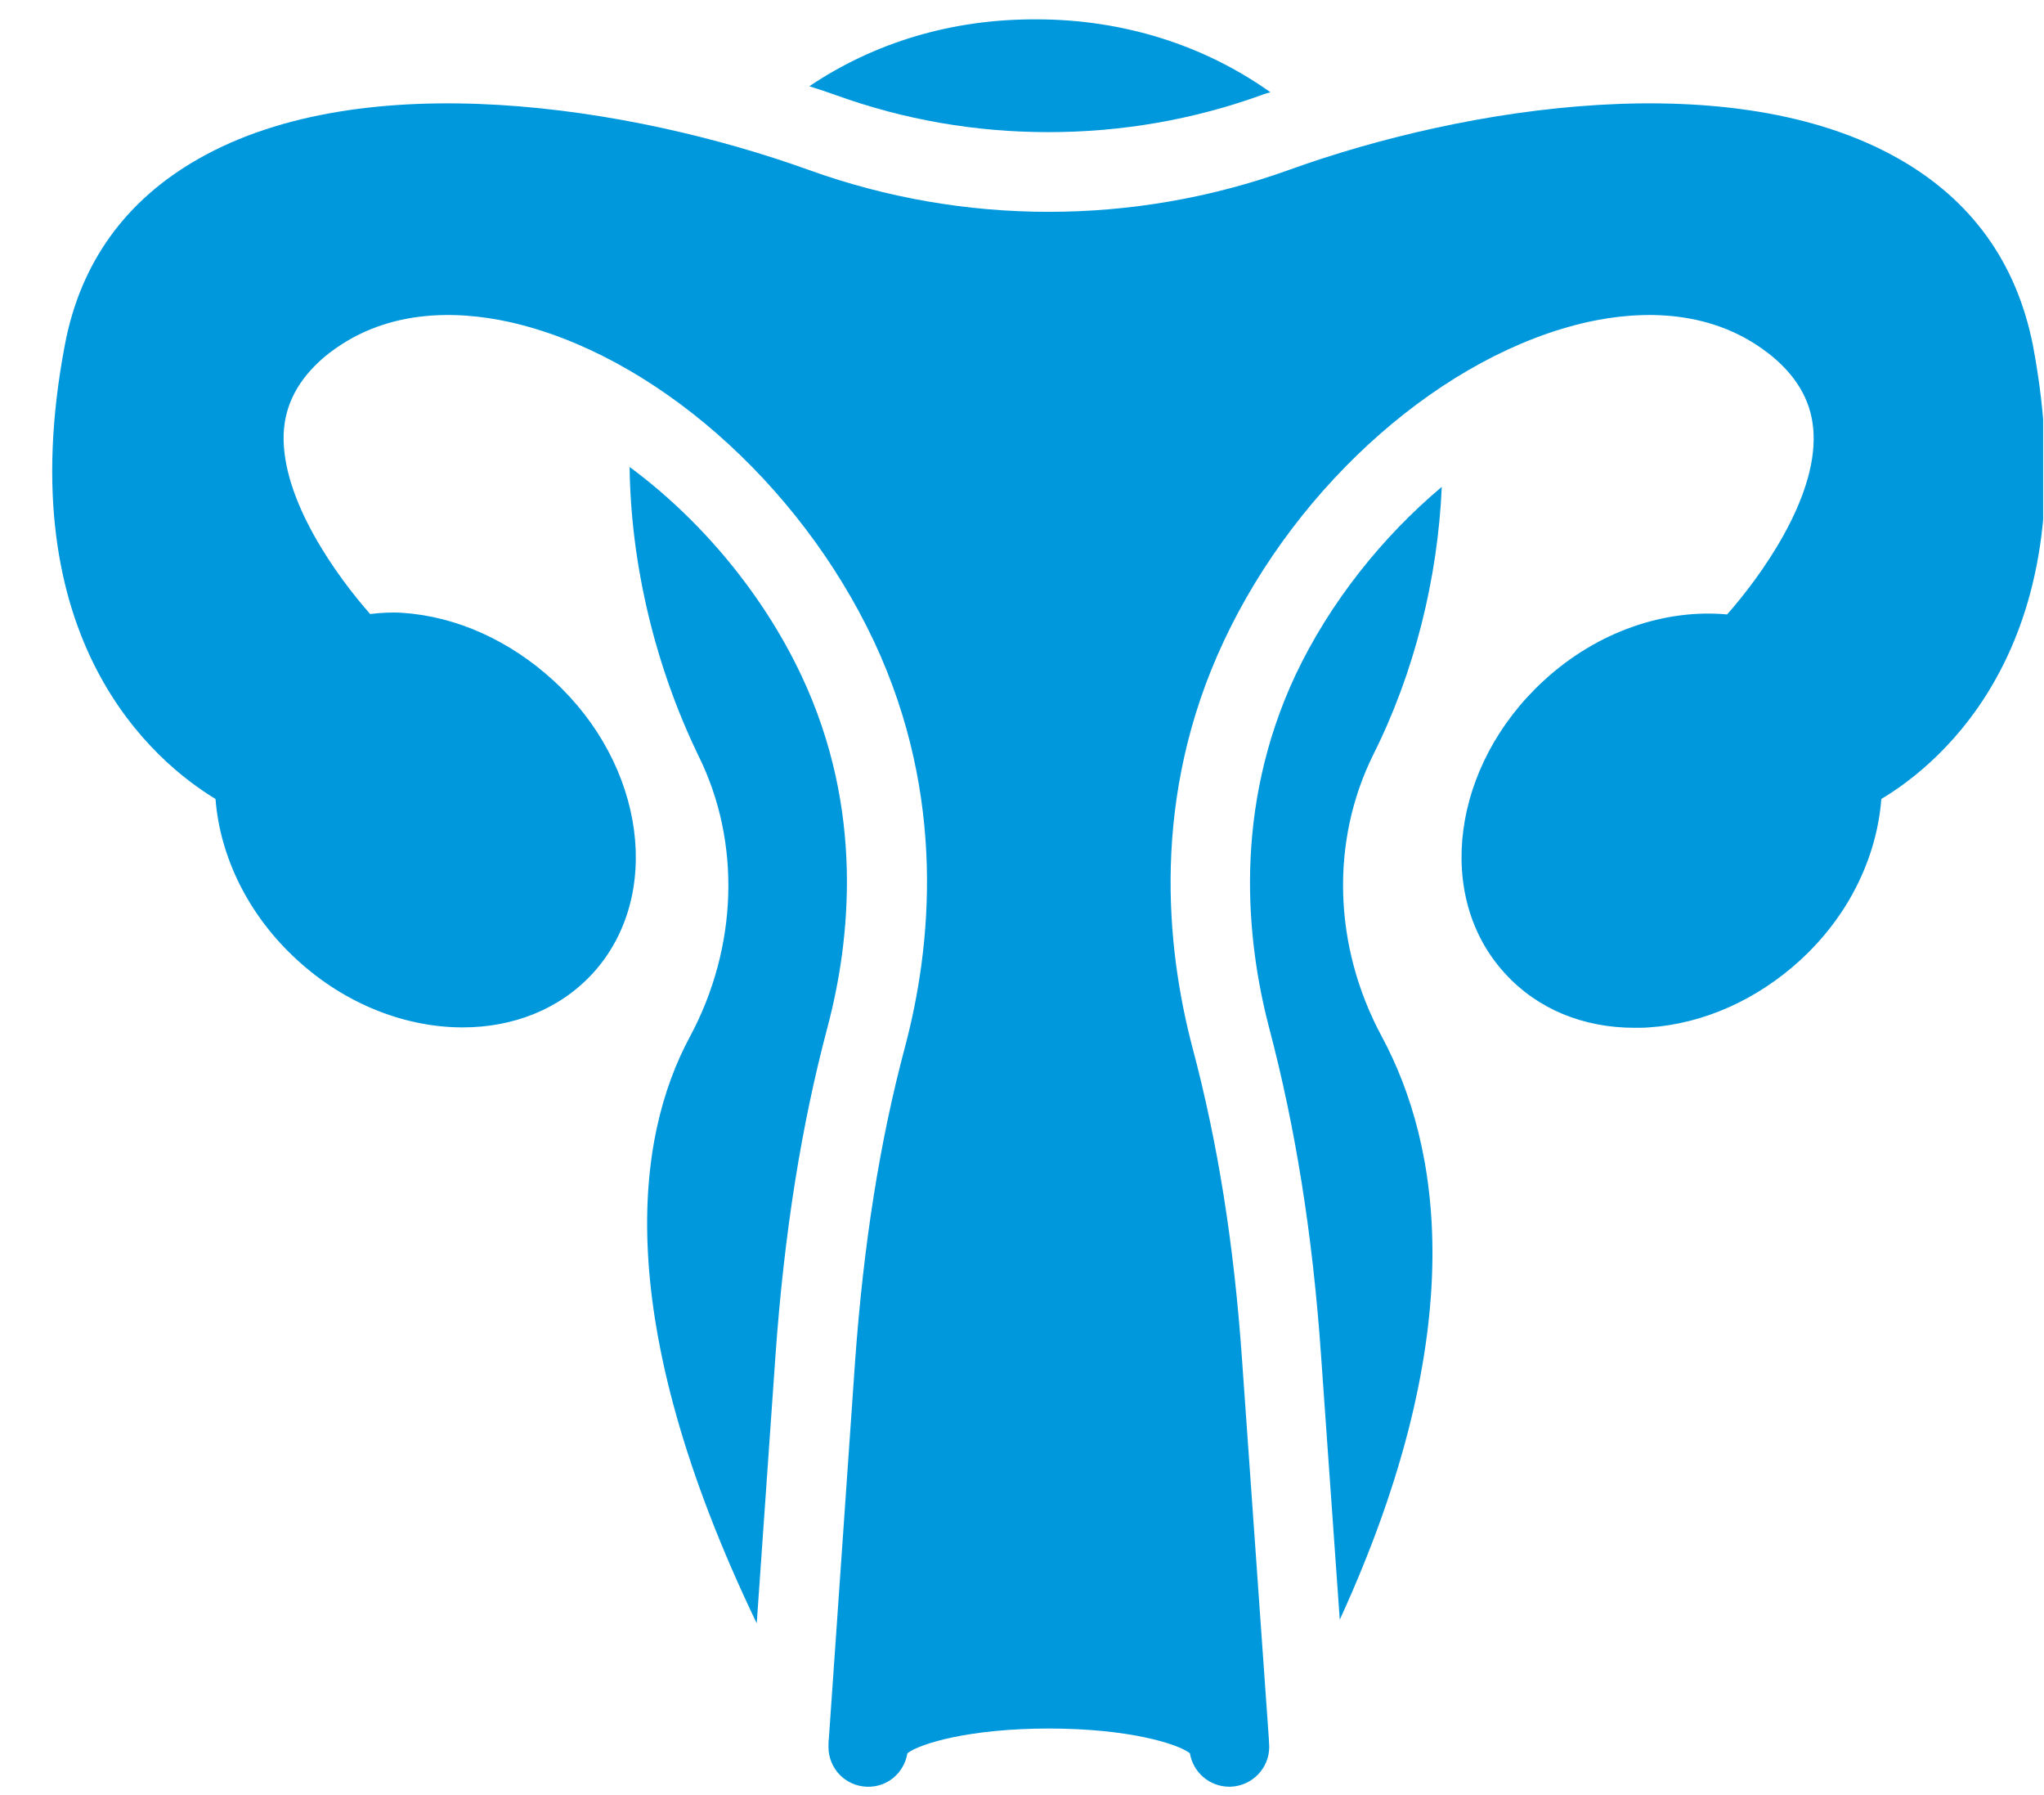
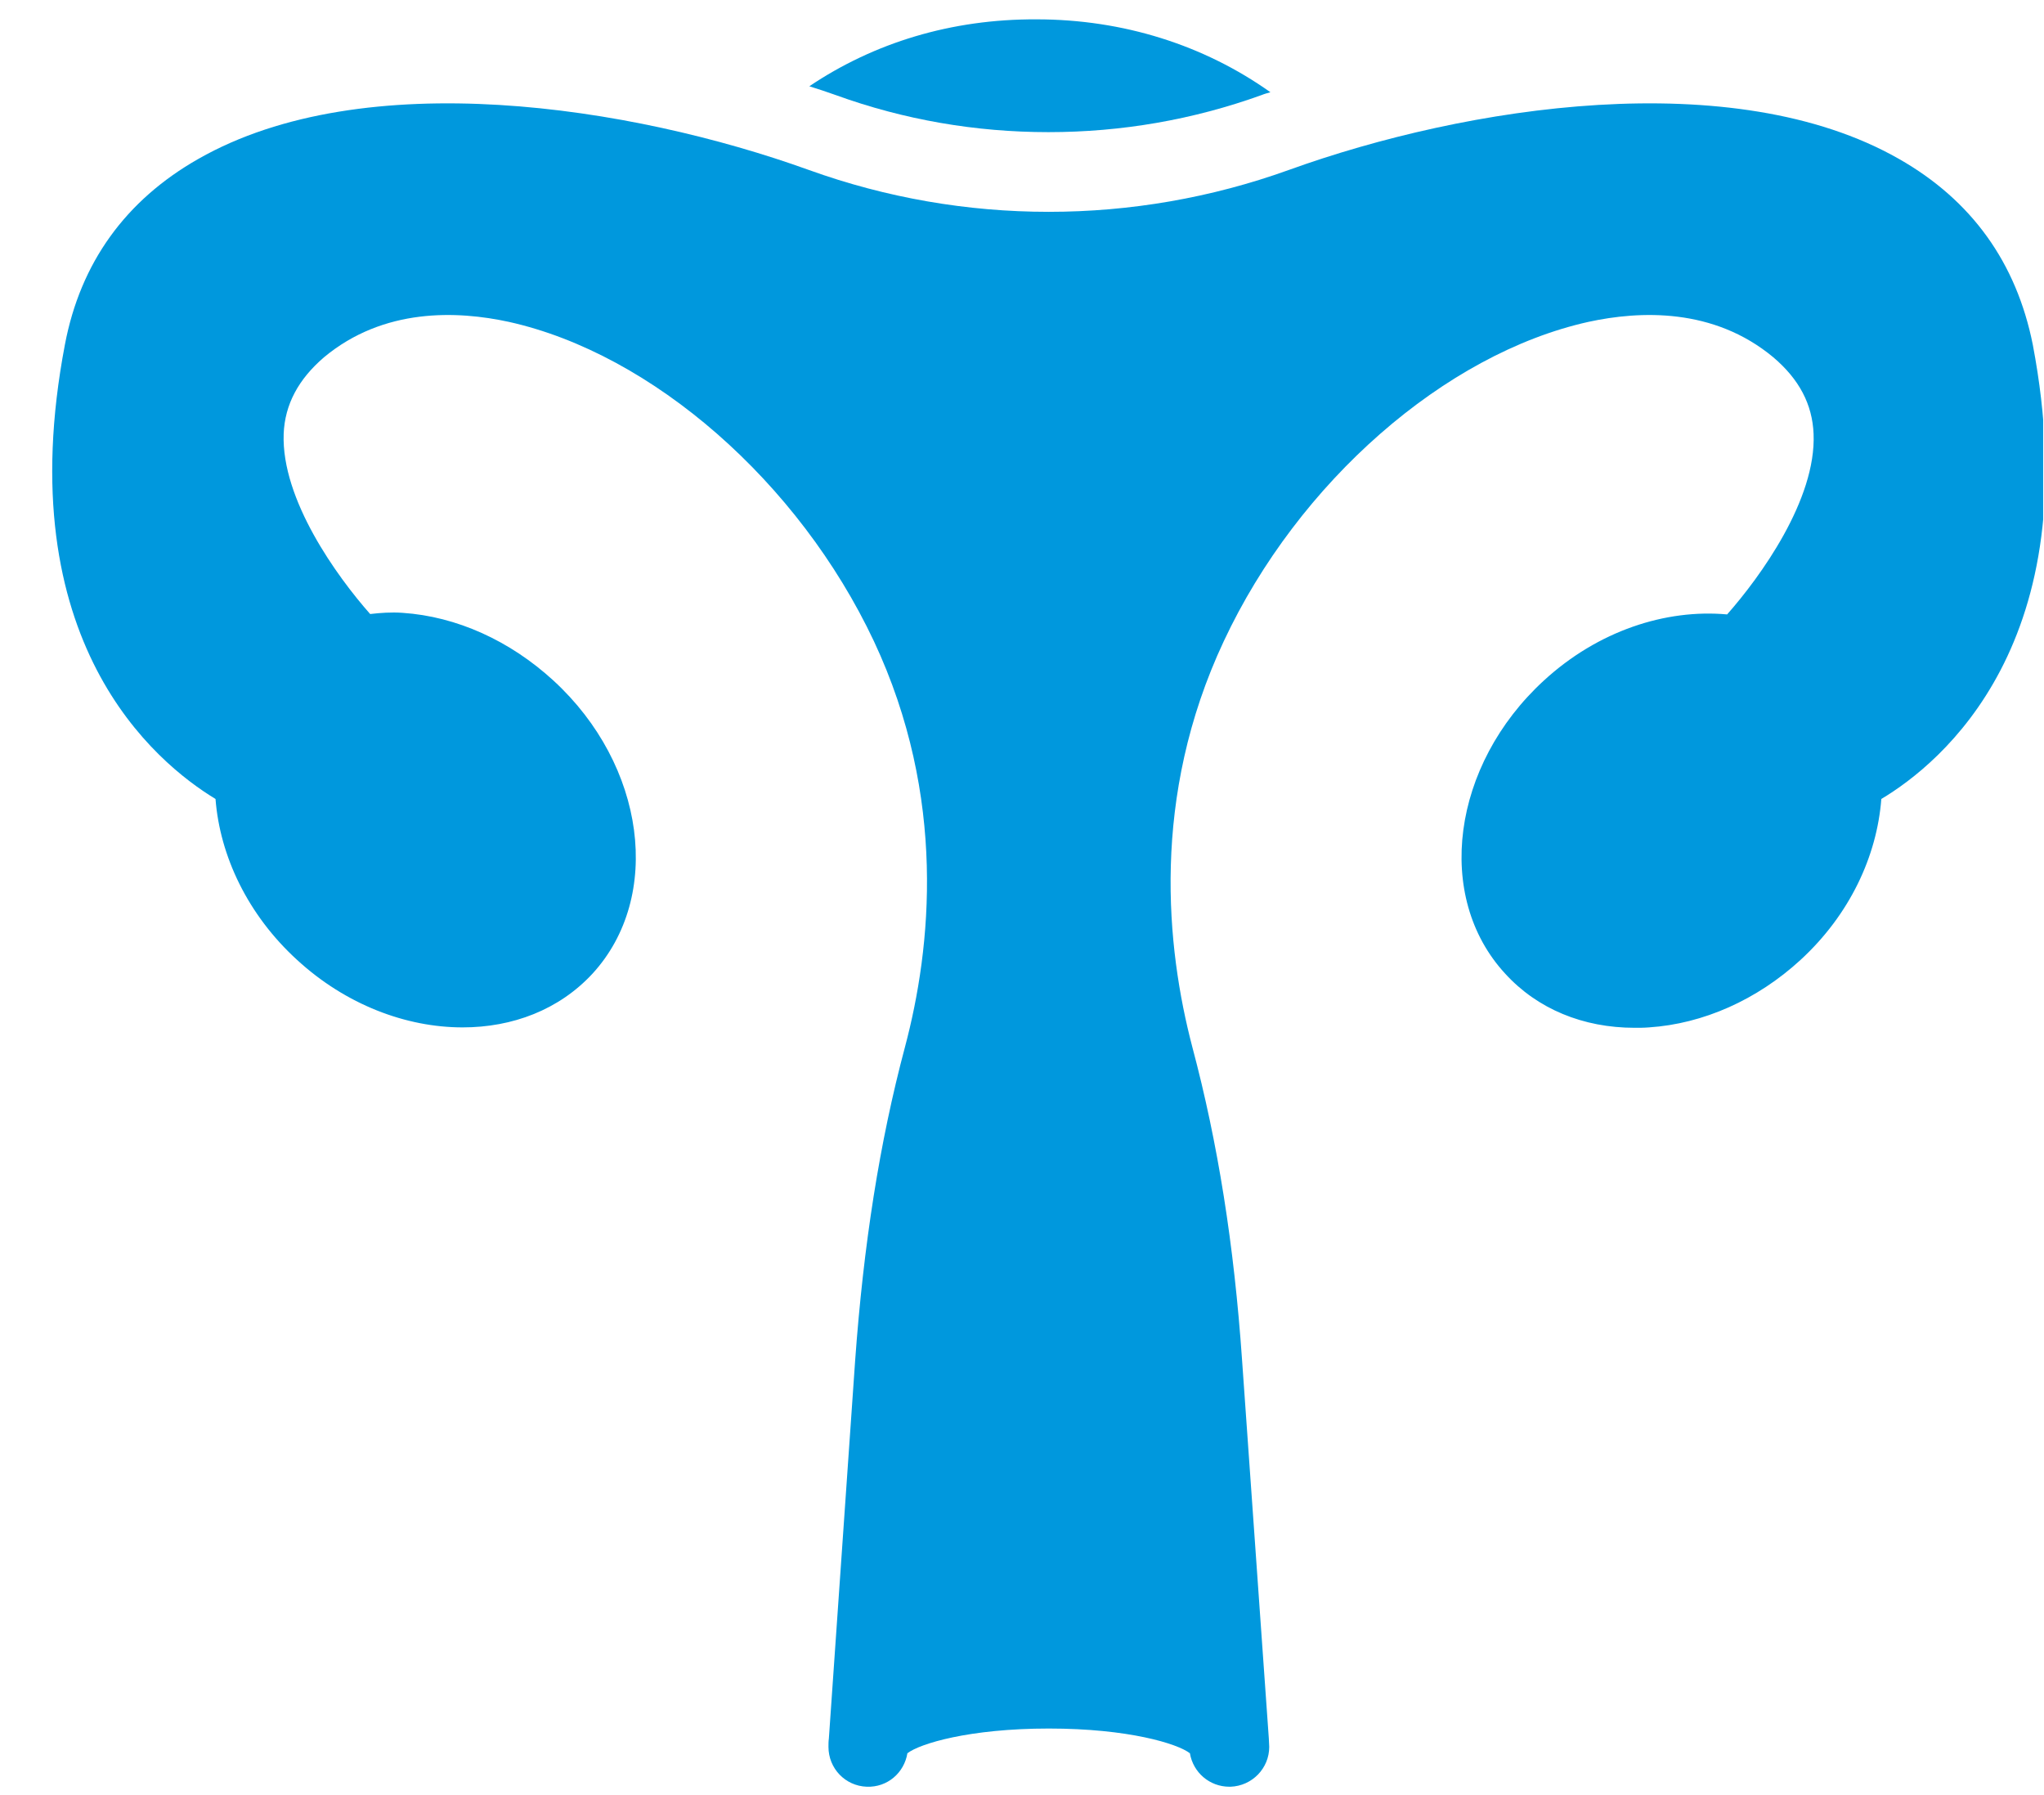
<svg xmlns="http://www.w3.org/2000/svg" width="41" height="36" viewBox="0 0 41 36" fill="none">
  <g clip-path="url(#clip0_19_281)">
    <path d="M16.234 1.73C16.41 1.786 16.586 1.842 16.762 1.906C18.129 2.402 19.567 2.65 21.03 2.65C22.493 2.65 23.932 2.402 25.307 1.906C25.363 1.882 25.427 1.866 25.483 1.85C24.156 0.907 22.533 0.388 20.791 0.388C19.08 0.38 17.529 0.859 16.234 1.73Z" fill="#0098DD" />
-     <path d="M15.179 32.555L15.555 27.183C15.73 24.729 16.074 22.57 16.602 20.588C17.057 18.861 17.345 16.239 16.074 13.546C15.291 11.883 14.028 10.396 12.629 9.365C12.653 11.315 13.14 13.362 14.012 15.16C14.867 16.887 14.803 18.997 13.836 20.796C12.757 22.802 12.229 26.415 15.179 32.555Z" fill="#0098DD" />
-     <path d="M28.92 9.764C27.729 10.764 26.674 12.083 25.986 13.537C24.724 16.231 25.003 18.861 25.451 20.588C25.986 22.61 26.33 24.761 26.498 27.175L26.874 32.483C29.544 26.655 28.88 22.946 27.713 20.78C26.746 18.981 26.682 16.879 27.545 15.136C28.369 13.498 28.84 11.603 28.92 9.764Z" fill="#0098DD" />
    <path d="M38.089 3.186C34.764 1.291 29.416 2.122 25.851 3.409C22.741 4.528 19.328 4.528 16.226 3.409C12.653 2.122 7.305 1.291 3.98 3.186C2.517 4.017 1.613 5.272 1.302 6.911C0.167 12.866 3.124 15.296 4.323 16.023C4.411 17.167 4.971 18.35 5.962 19.253C6.937 20.148 8.144 20.604 9.28 20.604C10.279 20.604 11.214 20.252 11.886 19.525C13.3 17.982 12.949 15.344 11.102 13.649C10.231 12.85 9.16 12.362 8.072 12.29C7.849 12.274 7.633 12.29 7.425 12.314C6.761 11.563 5.642 10.02 5.69 8.701C5.714 8.11 5.986 7.606 6.498 7.166C7.697 6.167 9.176 6.231 10.207 6.455C13.085 7.094 16.026 9.668 17.529 12.858C19 15.992 18.68 19.013 18.153 20.996C17.641 22.914 17.321 24.968 17.153 27.287L16.626 34.865C16.618 34.921 16.618 34.977 16.618 35.033C16.618 35.464 16.953 35.816 17.385 35.832C17.801 35.848 18.137 35.552 18.201 35.161C18.448 34.969 19.44 34.665 21.038 34.665C22.637 34.665 23.62 34.969 23.868 35.161C23.932 35.544 24.26 35.832 24.66 35.832H24.683C25.115 35.816 25.459 35.464 25.459 35.033C25.459 34.977 25.451 34.921 25.451 34.865L24.915 27.287C24.755 24.968 24.428 22.914 23.916 20.996C23.396 19.013 23.077 15.992 24.548 12.858C26.042 9.668 28.984 7.094 31.862 6.455C32.893 6.231 34.372 6.167 35.571 7.166C36.09 7.606 36.354 8.11 36.378 8.701C36.434 10.02 35.307 11.571 34.644 12.322C33.413 12.21 32.054 12.65 30.967 13.649C29.12 15.344 28.768 17.982 30.191 19.525C30.839 20.236 31.758 20.612 32.789 20.612C32.885 20.612 32.981 20.612 33.077 20.604C34.164 20.532 35.243 20.052 36.114 19.253C37.106 18.342 37.649 17.167 37.737 16.023C38.928 15.312 41.91 12.882 40.775 6.911C40.447 5.272 39.552 4.017 38.089 3.186Z" fill="#0098DD" />
  </g>
  <defs>
    <clipPath id="clip0_19_281">
      <rect width="40" height="35.691" fill="white" transform="translate(0.983 0.218)" />
    </clipPath>
  </defs>
</svg>